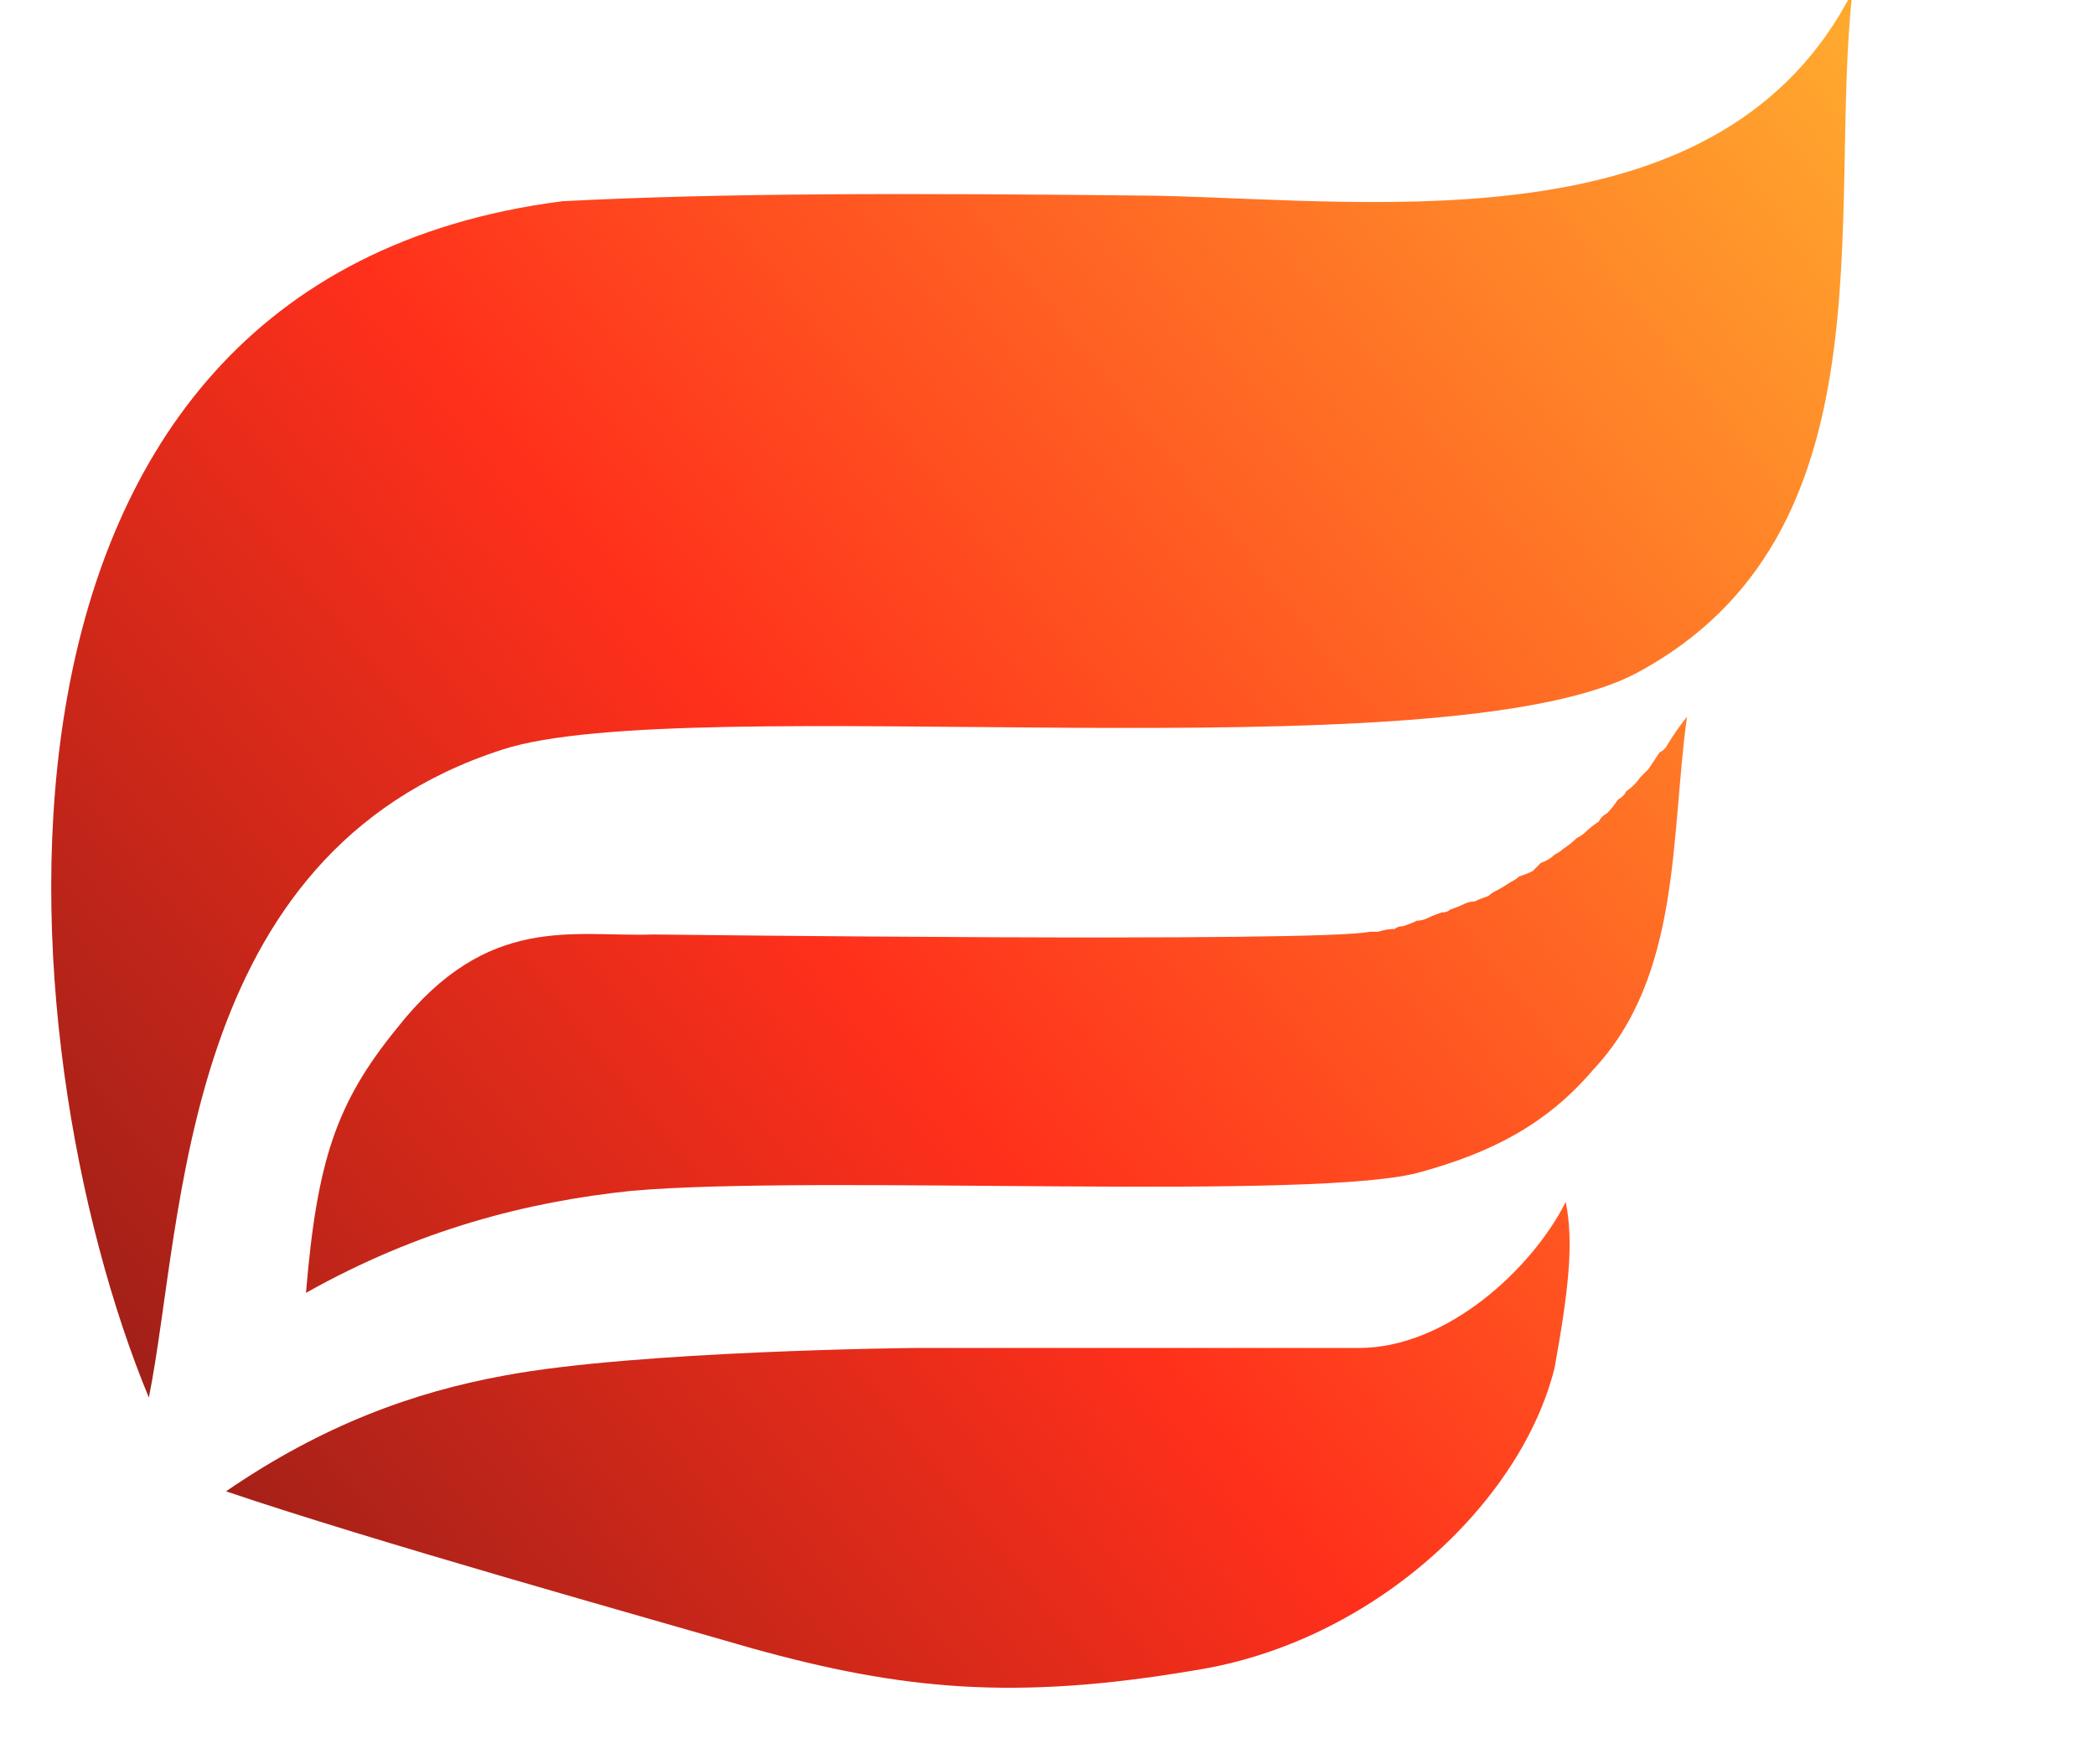
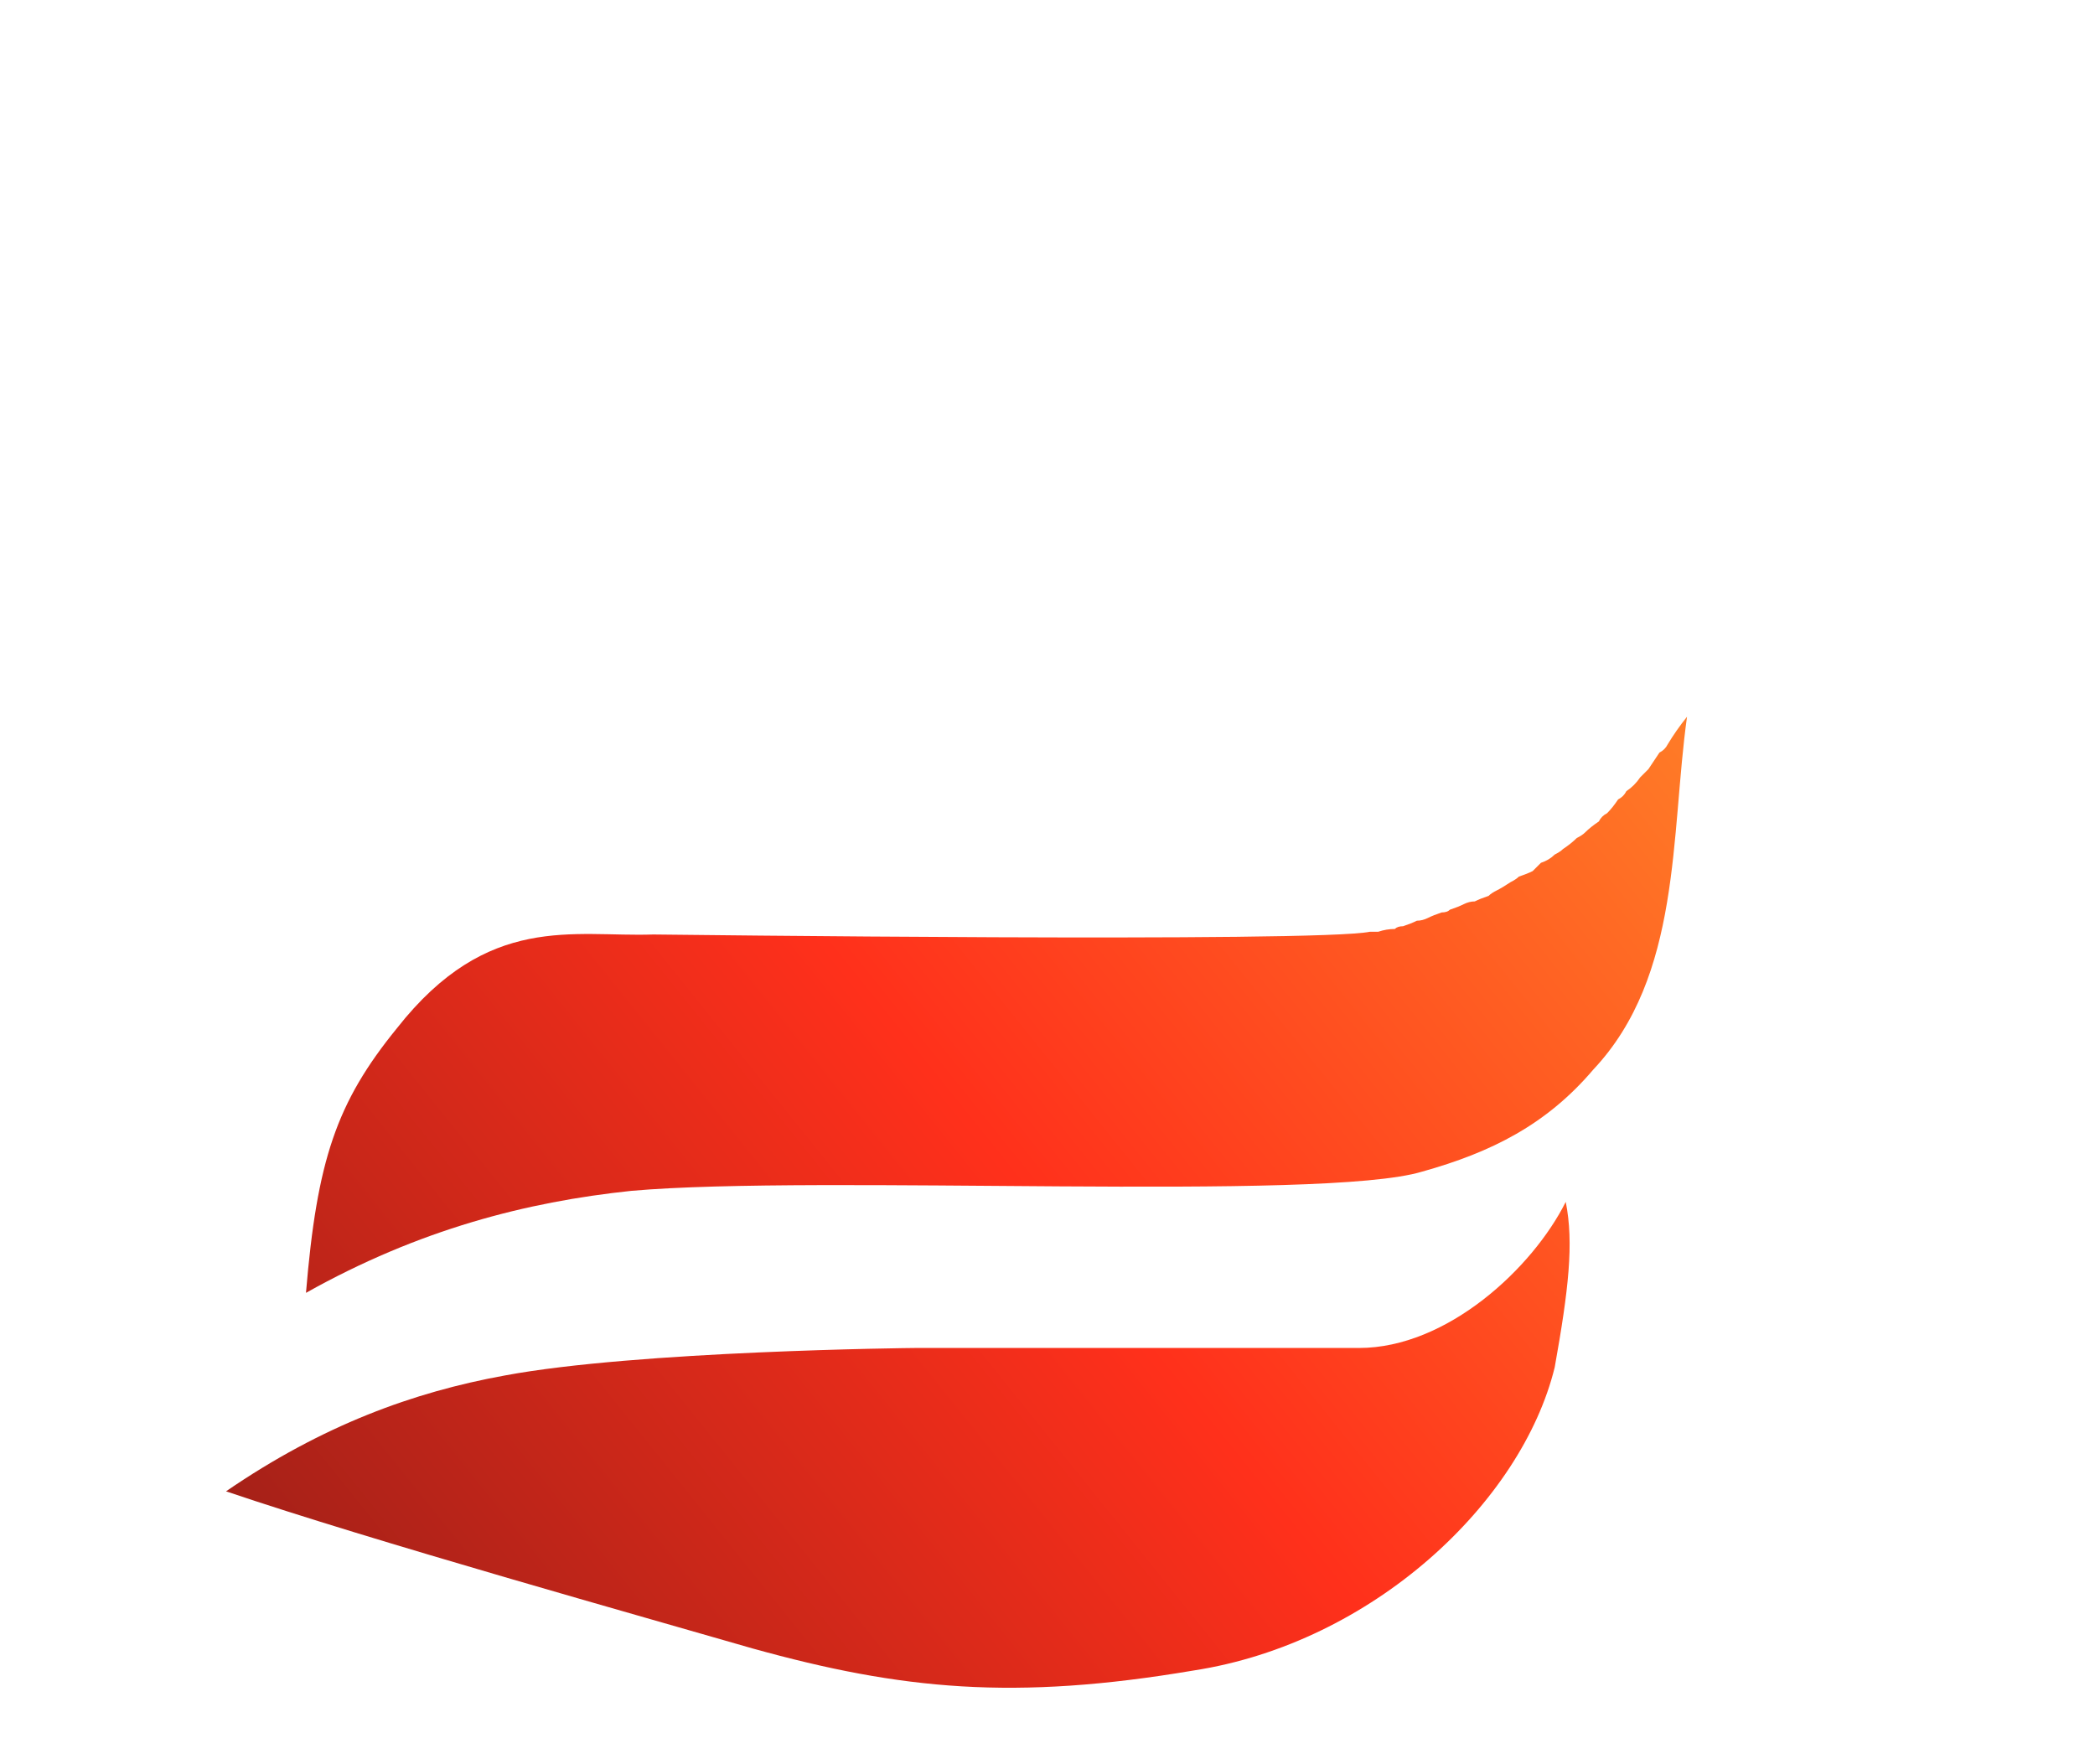
<svg xmlns="http://www.w3.org/2000/svg" viewBox="0 0 76 64" width="76" height="64">
  <title>Nesa Komerc Logo-ai</title>
  <defs>
    <linearGradient id="g1" x1="-17" y1="22" x2="44" y2="-27" gradientUnits="userSpaceOnUse">
      <stop offset="0" stop-color="#a22018" />
      <stop offset=".4" stop-color="#ff301b" />
      <stop offset="1" stop-color="#ffa82e" />
    </linearGradient>
    <linearGradient id="g2" x1="-1.1" y1="45.6" x2="59.9" y2="-3.4" gradientUnits="userSpaceOnUse">
      <stop offset="0" stop-color="#a22018" />
      <stop offset=".4" stop-color="#ff301b" />
      <stop offset="1" stop-color="#ffa82e" />
    </linearGradient>
    <linearGradient id="g3" x1="6.1" y1="53.5" x2="65.6" y2="5.7" gradientUnits="userSpaceOnUse">
      <stop offset="0" stop-color="#a22018" />
      <stop offset=".4" stop-color="#ff301b" />
      <stop offset="1" stop-color="#ffa82e" />
    </linearGradient>
  </defs>
  <style>		.s0 { fill: #ed2c19 } 		.s1 { fill: url(#g1) } 		.s2 { fill: url(#g2) } 		.s3 { fill: url(#g3) } 		.s4 { fill: #ff311b } 	</style>
  <g id="Layer 1">
    <g id="&lt;Group&gt;">
      <g id="&lt;Group&gt;">
        <path id="&lt;Compound Path&gt;" fill-rule="evenodd" class="s0" d="m-59.7 84.6c-1.2 3.4-3.4 6.5-6.4 9.1-4.1 3.4-8.7 5.2-13.9 5.2-5.3 0-8.9-1.7-10.6-5.2-1.4-2.6-1.5-5.8-0.2-9.5 1.4-4 4.1-7.4 7.9-10.1 3.9-2.7 7.9-3.9 12.1-3.8 4.8-0.1 8.2 1.2 10.2 3.9 2 2.8 2.3 6.3 0.9 10.4zm-8.8-0.1c1.2-3.4 1.8-5.9 1.7-7.6q-0.1-2.3-1.2-3.2-1.1-1-2.9-1c-2.4 0-4.7 1.2-6.8 3.5-1.7 2-3.2 4.9-4.5 8.6-1.5 4.3-1.9 7.5-1 9.5 0.6 1.3 1.8 2 3.6 2q2-0.1 3.7-1 2.1-1.1 4-3.8c1.3-1.7 2.4-4.1 3.4-7z" />
-         <path id="&lt;Path&gt;" class="s0" d="m-23.2 96.6c0.1 0.2 0.1 0.4 0 0.6l-0.2 0.7c-0.1 0.2-0.3 0.4-0.6 0.4h-14.7c-0.2 0-0.4-0.1-0.5-0.3-0.1-0.1-0.1-0.3 0-0.5l0.2-0.7c0.1-0.3 0.3-0.4 0.6-0.4h0.9q1.1 0 1.9-0.4 0.5-0.2 0.9-0.7c0.1-0.2 0.4-0.6 1-2.3l5.7-16.4-17.1 21.5q-0.1 0.2-0.4 0.2h-0.5c-0.3 0-0.6-0.2-0.6-0.5l-2.4-21.4-5.6 16.2c-0.6 1.6-0.7 2.1-0.7 2.2q-0.1 0.7 0.4 1.1c0.2 0.2 0.8 0.5 2.3 0.5 0.2 0 0.3 0.1 0.4 0.2 0.1 0.2 0.2 0.4 0.1 0.6l-0.2 0.7c-0.1 0.2-0.3 0.4-0.6 0.4h-9.6c-0.2 0-0.4-0.1-0.5-0.3-0.1-0.1-0.2-0.3-0.1-0.5l0.3-0.7c0-0.3 0.3-0.4 0.5-0.4h0.3q0.9 0 1.7-0.3 0.8-0.2 1.3-0.7 0.5-0.4 1-1.2c0-0.1 0.1-0.3 0.7-1.9l5.8-16.7c0.6-1.8 0.6-2.2 0.6-2.3q0-0.2-0.4-0.4c-0.2-0.2-0.6-0.3-1.4-0.3h-0.9c-0.2 0-0.4-0.1-0.5-0.3q-0.1-0.2-0.1-0.5l0.3-0.7c0.1-0.2 0.3-0.4 0.5-0.4h11.6c0.3 0 0.5 0.2 0.6 0.5l1.7 16 12.8-16.3q0.2-0.2 0.4-0.2h11.5c0.2 0 0.4 0.1 0.5 0.2q0.2 0.3 0.1 0.6l-0.3 0.7c-0.1 0.2-0.3 0.4-0.5 0.4h-0.9q-1.2 0-1.9 0.3-0.5 0.3-1 0.8c-0.1 0.1-0.4 0.6-1 2.3l-6 17.4c-0.6 1.8-0.6 2.2-0.6 2.2 0 0.1 0 0.3 0.3 0.5 0.2 0.1 0.6 0.3 1.5 0.3h0.9q0.3 0 0.5 0.2z" />
        <path id="&lt;Path&gt;" class="s0" d="m8.4 89.6l-4.2 8.4c-0.1 0.2-0.3 0.3-0.5 0.3h-24.4q-0.3 0-0.4-0.3c-0.2-0.1-0.2-0.3-0.1-0.5l0.2-0.7c0.1-0.3 0.3-0.4 0.6-0.4h0.9q1.1 0 1.9-0.4 0.5-0.2 0.9-0.7c0.1-0.2 0.4-0.6 1-2.3l6.1-17.4c0.5-1.6 0.6-2 0.6-2.1 0-0.3-0.1-0.4-0.2-0.5q-0.5-0.4-1.6-0.4h-0.9c-0.2 0-0.4-0.1-0.5-0.3q-0.2-0.2-0.1-0.5l0.3-0.7c0-0.2 0.3-0.4 0.5-0.4h23.6c0.2 0 0.4 0.1 0.5 0.2 0.1 0.2 0.1 0.4 0.1 0.6l-2.7 7.8c-0.1 0.2-0.3 0.4-0.6 0.4h-0.8q-0.3 0-0.4-0.2-0.2-0.2-0.2-0.5c0.3-2.2 0.1-3.3-0.2-3.7q-0.5-1.1-2.1-1.6c-0.4-0.1-1.5-0.3-4-0.3h-2.5l-3.4 9.6c1.6-0.1 2.8-0.6 3.8-1.5q1.7-1.5 3-4.4c0.1-0.2 0.3-0.4 0.6-0.4h0.7q0.3 0 0.5 0.3c0.1 0.1 0.2 0.3 0.1 0.5l-4.8 13.8c-0.1 0.3-0.3 0.4-0.6 0.4h-0.8q-0.2 0-0.4-0.2-0.2-0.2-0.1-0.5 0.5-2.1 0.2-3.4-0.2-1.2-0.9-1.6c-0.3-0.2-0.9-0.4-2.2-0.4l-2.4 7c-0.7 2-0.7 2.4-0.7 2.5 0 0.1 0 0.2 0.2 0.3 0 0.1 0.3 0.2 1.3 0.2h1.7q3.7 0 6.6-1.6c1.9-1.1 3.6-2.8 5-5 0.1-0.2 0.3-0.3 0.5-0.3h0.8c0.2 0 0.4 0.1 0.5 0.3 0.1 0.2 0.1 0.4 0 0.6z" />
-         <path id="&lt;Compound Path&gt;" fill-rule="evenodd" class="s0" d="m40.8 74.1q0.9 2 0 4.7-1.1 3.1-4.1 5.1-1.7 1.1-4.2 1.7l3.4 8.3c0.6 1.5 0.9 1.9 1 2q0.5 0.4 1.4 0.5 0.3 0 0.5 0.2 0.1 0.3 0 0.6l-0.2 0.7c-0.1 0.2-0.3 0.4-0.6 0.4h-8.9c-0.2 0-0.4-0.2-0.5-0.4l-4.8-11.7h-1l-2.4 7c-0.7 2-0.7 2.4-0.7 2.5 0 0.1 0.1 0.3 0.4 0.4 0.2 0.1 0.6 0.3 2.3 0.3q0.3 0 0.4 0.2c0.1 0.2 0.2 0.4 0.1 0.6l-0.2 0.7c-0.1 0.2-0.3 0.4-0.6 0.4h-14.4q-0.3 0-0.5-0.3c-0.1-0.1-0.1-0.3-0.1-0.5l0.3-0.7c0.1-0.3 0.3-0.4 0.5-0.4 1.5 0 2.2-0.2 2.6-0.3q0.7-0.3 1-0.7c0.2-0.2 0.5-0.8 1.1-2.5l6-17.2c0.7-1.9 0.6-2.3 0.6-2.4 0-0.1 0-0.3-0.4-0.5-0.1 0-0.6-0.2-2.2-0.2-0.2 0-0.4-0.1-0.5-0.3-0.1-0.1-0.1-0.3 0-0.5l0.2-0.7c0.1-0.2 0.3-0.4 0.6-0.4h13.1c3.5 0 5.9 0.2 7.4 0.7q2.4 0.7 3.4 2.7zm-17.1 9.6h0.3q2.8 0 4.4-0.5 1.4-0.4 2.6-1.6 1.2-1.2 1.9-3.2 0.9-2.7 0.1-3.9-0.8-1.2-3.9-1.2h-1.8z" />
-         <path id="&lt;Path&gt;" class="s0" d="m75.9 70.3c0.2 0.2 0.2 0.4 0.1 0.6l-3.2 9.1c0 0.3-0.3 0.4-0.5 0.4h-0.8q-0.3 0-0.5-0.2-0.1-0.2-0.1-0.4 0.3-3.3-1.4-5.1c-1.1-1.1-2.6-1.7-4.5-1.7q-2.5 0-5.1 1.4-2.6 1.3-4.3 3.5c-1.5 1.9-2.7 4.1-3.5 6.4q-1.2 3.5-1.3 6.3 0 2.6 1.3 4 1.4 1.3 4.4 1.3 2.5 0 5-1.1c1.7-0.7 3.6-1.9 5.8-3.6 0.2-0.2 0.5-0.2 0.7-0.1 0.3 0.2 0.3 0.5 0.3 0.7l-0.8 2.3q-0.1 0.2-0.2 0.3c-2.2 1.5-4.3 2.7-6.3 3.4-2 0.7-4.2 1.1-6.6 1.1-3.1 0-5.7-0.6-7.7-1.8-2.1-1.2-3.4-3-4-5.2-0.5-2.2-0.4-4.6 0.5-7.1 0.9-2.6 2.5-5.1 4.7-7.4 2.3-2.3 4.9-4.1 7.7-5.4 5.1-2.2 10-2.6 14.6-0.7 1.5 0.7 1.9 0.7 2 0.7q0.5 0 1-0.4 0.5-0.3 0.9-1.2c0.1-0.2 0.3-0.3 0.6-0.3h0.8q0.3 0 0.4 0.2z" />
+         <path id="&lt;Compound Path&gt;" fill-rule="evenodd" class="s0" d="m40.8 74.1q0.9 2 0 4.7-1.1 3.1-4.1 5.1-1.7 1.1-4.2 1.7l3.4 8.3c0.6 1.5 0.9 1.9 1 2q0.5 0.4 1.4 0.5 0.3 0 0.5 0.2 0.1 0.3 0 0.6l-0.2 0.7c-0.1 0.2-0.3 0.4-0.6 0.4h-8.9c-0.2 0-0.4-0.2-0.5-0.4l-4.8-11.7h-1l-2.4 7c-0.7 2-0.7 2.4-0.7 2.5 0 0.1 0.1 0.3 0.4 0.4 0.2 0.1 0.6 0.3 2.3 0.3q0.3 0 0.4 0.2c0.1 0.2 0.2 0.4 0.1 0.6l-0.2 0.7c-0.1 0.2-0.3 0.4-0.6 0.4h-14.4q-0.3 0-0.5-0.3c-0.1-0.1-0.1-0.3-0.1-0.5c0.1-0.3 0.3-0.4 0.5-0.4 1.5 0 2.2-0.2 2.6-0.3q0.7-0.3 1-0.7c0.2-0.2 0.5-0.8 1.1-2.5l6-17.2c0.7-1.9 0.6-2.3 0.6-2.4 0-0.1 0-0.3-0.4-0.5-0.1 0-0.6-0.2-2.2-0.2-0.2 0-0.4-0.1-0.5-0.3-0.1-0.1-0.1-0.3 0-0.5l0.2-0.7c0.1-0.2 0.3-0.4 0.6-0.4h13.1c3.5 0 5.9 0.2 7.4 0.7q2.4 0.7 3.4 2.7zm-17.1 9.6h0.3q2.8 0 4.4-0.5 1.4-0.4 2.6-1.6 1.2-1.2 1.9-3.2 0.9-2.7 0.1-3.9-0.8-1.2-3.9-1.2h-1.8z" />
        <path id="&lt;Path&gt;" class="s0" d="m-96.1 96q0.1 0.2 0 0.5l-0.2 0.7c-0.1 0.2-0.3 0.4-0.6 0.4h-14.8c-0.2 0-0.4-0.1-0.5-0.2-0.1-0.2-0.1-0.4 0-0.6l0.2-0.7c0.1-0.2 0.3-0.4 0.5-0.4 1.2-0.1 1.6-0.2 1.7-0.3q0.4-0.2 0.4-0.4c0.1-0.2 0.2-0.8-0.8-2.6l-3.5-7.1-0.7 0.4-2.4 7c-0.7 1.8-0.7 2.2-0.6 2.3 0 0 0 0.2 0.3 0.4 0.2 0.1 0.7 0.3 1.9 0.3 0.2 0 0.4 0.1 0.5 0.3q0.1 0.2 0.1 0.5l-0.3 0.7c-0.1 0.2-0.3 0.4-0.6 0.4h-14.3c-0.2 0-0.4-0.1-0.5-0.2-0.1-0.2-0.1-0.4-0.1-0.6l0.3-0.7c0.1-0.2 0.3-0.4 0.5-0.4h1q1.1 0 1.9-0.4 0.5-0.2 0.9-0.7c0.1-0.1 0.4-0.6 1-2.3l6.1-17.4c0.4-1 3-9.4 6-18.7l-10.6-5.6-5.7 17.1q0 0 0 0c-0.6 1.8-0.6 2.2-0.6 2.3 0 0.1 0 0.2 0.3 0.4 0.2 0.1 0.7 0.3 1.9 0.3q0.3 0 0.5 0.3 0.1 0.2 0.1 0.5l-0.3 0.7c-0.1 0.3-0.3 0.4-0.6 0.4h-14.3q-0.3 0-0.5-0.2-0.2-0.3-0.1-0.6l0.3-0.7c0.1-0.2 0.3-0.4 0.5-0.4h1q1.1 0 1.9-0.3 0.5-0.3 0.9-0.8c0.1-0.1 0.4-0.6 1-2.3l5.8-17.4c0.1-0.3 0.5-1.5 1-3l-5.5-2.9c-0.5-0.3-0.8-1-0.5-1.6 0.3-0.5 1.1-0.8 1.6-0.5l5.1 2.7c1.9-5.8 4.7-14.4 5-15.5-0.1 0-0.1-0.2-0.4-0.3-0.2-0.2-0.6-0.3-1.4-0.3h-1c-0.2 0-0.3-0.1-0.5-0.3-0.1-0.1-0.1-0.3 0-0.5l0.2-0.7c0.1-0.3 0.3-0.4 0.6-0.4h14.1c0.2 0 0.4 0.1 0.5 0.2 0.1 0.2 0.2 0.4 0.1 0.6l-0.3 0.7c0 0.2-0.3 0.4-0.5 0.4q-1.3 0-2.1 0.3-0.5 0.2-1 0.8c-0.3 0.5-3.9 11.5-5.7 16.7q-0.4 1.1-0.7 2l10.6 5.6c3.6-11.5 7.3-23.6 7.6-24.8 0-0.1-0.1-0.2-0.3-0.3-0.2-0.2-0.6-0.3-1.5-0.3h-0.9q-0.3 0-0.5-0.3c-0.1-0.1-0.1-0.3-0.1-0.5l0.3-0.7c0.1-0.3 0.3-0.4 0.6-0.4h14.1c0.2 0 0.4 0.1 0.5 0.2 0.1 0.2 0.1 0.4 0.1 0.6l-0.3 0.7c-0.1 0.2-0.3 0.4-0.5 0.4q-1.4 0-2.1 0.3-0.5 0.2-1 0.7c-0.4 1.2-4.8 14.8-8.5 26.4h77.4c0.7 0 1.2 0.5 1.2 1.2 0 0.7-0.5 1.2-1.2 1.2h-78.2q-0.8 2.6-1.5 4.9c-2.2 6.8-3.8 11.7-3.9 12.1l-2.3 6.4 12.3-9.1c1-0.7 2.2-1.6 2.5-2.1 0-0.1 0.1-0.2-0.3-0.4 0 0-0.3-0.1-1.9-0.2q-0.3 0-0.5-0.2-0.1-0.3 0-0.6l0.2-0.7c0.1-0.2 0.3-0.4 0.6-0.4h11.1c0.2 0 0.3 0.1 0.5 0.3q0.1 0.2 0 0.5l-0.2 0.7c-0.1 0.2-0.3 0.4-0.5 0.4q-1.5 0.1-2.4 0.5-0.9 0.3-4.8 2.6l-10 7.9 5.7 11.2q1.2 2.3 2.3 3.1 0.7 0.5 1.8 0.5c0.2 0 0.4 0.1 0.5 0.3z" />
-         <path id="&lt;Path&gt;" class="s0" d="m-93.7 47.9q1 0 1.7-0.3 0.5-0.2 0.9-0.7 0.3-0.4 0.8-2l5-14q0.5-1.4 0.5-1.7 0-0.5-0.3-0.8-0.5-0.4-1.5-0.4h-0.8q0 0-0.1 0 0-0.1 0-0.1l0.2-0.6q0-0.1 0.1-0.1h19.2q0.1 0 0.1 0 0.1 0.1 0.1 0.1l-2.3 6.4q0 0-0.1 0h-0.6q-0.1 0-0.1 0 0 0 0-0.1 0.3-2.3-0.2-3.2-0.5-1-2-1.5-0.8-0.2-3.4-0.2h-2.3l-2.9 8.4h0.3q2.1 0 3.5-1.2 1.4-1.3 2.5-3.8 0.1 0 0.1 0h0.7q0 0 0.1 0 0 0.1 0 0.1l-3.9 11.2q-0.1 0.1-0.1 0.1h-0.7q0 0-0.1-0.1 0 0 0-0.1 0.4-1.8 0.2-2.9-0.2-1.1-0.9-1.5-0.7-0.4-2.2-0.4l-2.1 5.9c-0.5 1.5-0.6 2-0.6 2.2q0 0.3 0.3 0.5 0.3 0.2 1.3 0.2h1.4q3.1 0 5.5-1.3 2.4-1.4 4.3-4.2 0-0.1 0.1-0.1h0.6q0.1 0 0.1 0.1 0 0 0 0.1l-3.4 6.8q0 0-0.1 0.1h-19.9q0-0.1-0.1-0.1 0 0 0-0.1l0.2-0.6q0.1-0.1 0.1-0.1z" />
        <path id="&lt;Path&gt;" class="s0" d="m-56.8 26l-1.3-6q-0.1-0.1 0-0.1 0-0.1 0.1-0.1h1.3q0 0 0 0.1l2.9 3.1 5.2-3.1q0 0 0 0h1.4q0.1 0 0.1 0.1 0 0.1 0 0.1l-5.7 5.9q0 0.1-0.1 0.1h-3.8q-0.1 0-0.1-0.1z" />
        <path id="&lt;Path&gt;" class="s0" d="m-67.9 41q0 0 0.1 0h0.7q0 0 0 0 0.1 0 0.1 0.1-0.5 3.3 1 5.1 1.5 1.7 3.9 1.7 1.8 0 3.3-0.9 1.4-1 1.8-2.2 0.3-0.7 0.1-1.4-0.2-0.7-0.8-1.3-0.7-0.6-2.5-1.6-2.7-1.5-3.7-2.5-1-1-1.3-2.3-0.4-1.3 0.2-2.8 0.9-2.6 3.6-4.4 2.6-1.8 5.7-1.8 1.2 0 2.2 0.3 0.7 0.1 1.7 0.7 0.9 0.5 1.3 0.5 0.4 0 0.8-0.3 0.3-0.2 0.8-1.1 0.1-0.1 0.1-0.1h0.5q0.1 0 0.1 0.1 0.1 0 0 0.1l-2.3 7.1q0 0-0.1 0h-0.7q0 0-0.1 0 0 0 0-0.1 0.4-2.6-0.9-4.2-1.3-1.6-3.5-1.6-1.7 0-2.9 0.9-1.3 0.8-1.7 1.9-0.2 0.6-0.1 1.2 0.2 0.7 1 1.4 0.7 0.5 3.1 1.8 3.4 1.8 4.2 3.5 0.9 1.7 0.1 3.8-0.9 2.8-3.9 4.7-2.9 1.9-6.4 2-1.1 0-2-0.3-1-0.2-2.2-0.7-0.7-0.3-1.2-0.3-0.4 0-1 0.3-0.6 0.3-1.1 0.9 0 0-0.1 0h-0.6q-0.1 0-0.1 0 0-0.1 0-0.1z" />
        <path id="&lt;Compound Path&gt;" fill-rule="evenodd" class="s0" d="m-47.1 43.8l14.2-17q0 0 0.1-0.1h0.3q0.1 0.1 0.1 0.2l2.2 17.4q0.3 2.5 0.8 3.1 0.4 0.5 1.3 0.5 0.1 0 0.1 0.1 0.1 0 0 0.1l-0.2 0.6q0 0-0.1 0.1h-11.1q0-0.1-0.1-0.1 0 0 0-0.1l0.2-0.6q0-0.1 0.1-0.1h0.5q1.3 0 1.9-0.3 0.4-0.2 0.6-0.7 0.1-0.2 0.1-0.5c0-0.1 0-0.3-0.1-1.2l-0.3-2.5h-7.9l-1.7 2q-0.8 1-1 1.7-0.3 0.8 0.2 1.2c0.2 0.1 0.7 0.2 2.1 0.3q0 0 0.1 0.1 0 0 0 0.1l-0.2 0.6q0 0-0.1 0.1h-7.7q0-0.1-0.1-0.1 0 0 0-0.1l0.2-0.6q0.1-0.1 0.1-0.1 1.3-0.1 2.3-0.9 1.1-0.8 3.1-3.2zm10.4-2.5l-0.8-7-5.7 7z" />
      </g>
      <g id="&lt;Group&gt;">
-         <path id="&lt;Path&gt;" class="s1" d="m5.4 50.7c-5.3-12.8-7.6-40.5 15-43.4 5.8-0.3 12.4-0.3 21.6-0.2 8.3 0.2 20.5 1.8 25.2-7.4-0.9 8.1 1.5 19.7-7.8 24.7-7.1 3.8-34.5 0.6-41.2 2.8-11.7 3.8-11.5 17-12.8 23.5z" />
        <path id="&lt;Path&gt;" class="s2" d="m51.6 42.5c-3.6 1.1-21.9 0.1-28.7 0.7-3.8 0.4-7.7 1.4-11.8 3.7 0.4-4.8 1.1-6.9 3.3-9.6 3.3-4.2 6.4-3.3 9.3-3.4 0.2 0 24.1 0.3 26-0.1q0.2 0 0.3 0 0.3-0.1 0.6-0.1 0.1-0.1 0.3-0.1 0.3-0.1 0.5-0.2 0.2 0 0.4-0.1 0.2-0.1 0.5-0.2 0.2 0 0.3-0.1 0.3-0.1 0.5-0.2 0.2-0.1 0.4-0.1 0.2-0.1 0.5-0.2 0.1-0.1 0.3-0.2 0.2-0.1 0.5-0.3 0.2-0.1 0.3-0.2 0.3-0.1 0.5-0.2 0.2-0.2 0.3-0.3 0.3-0.1 0.5-0.3 0.2-0.1 0.3-0.2 0.3-0.2 0.5-0.4 0.2-0.1 0.3-0.2 0.2-0.2 0.5-0.4 0.1-0.2 0.3-0.3 0.2-0.2 0.4-0.5 0.2-0.1 0.3-0.3 0.3-0.2 0.5-0.5 0.1-0.1 0.3-0.3 0.2-0.3 0.4-0.6 0.2-0.1 0.3-0.3 0.3-0.5 0.7-1c-0.6 4.3-0.2 9.4-3.4 12.8-1.7 2-3.7 3-6.2 3.7z" />
        <path id="&lt;Path&gt;" class="s3" d="m43.3 60.6c-6.5 1.1-10.6 0.7-16-0.8-3.8-1.1-13.8-3.9-19.1-5.7 3.5-2.4 6.8-3.6 10.1-4.2 4.8-0.9 14.8-1 14.9-1q9.7 0 16.1 0c3.2 0 6.3-2.9 7.5-5.3 0.3 1.5 0.1 3.2-0.4 6-1.2 4.9-6.6 10-13.1 11z" />
      </g>
      <g id="&lt;Group&gt;">
        <path id="&lt;Compound Path&gt;" fill-rule="evenodd" class="s4" d="m-8.5 25q0 1.5-0.5 2.7-0.6 1.3-1.5 2.2-0.9 1-2.2 1.5-1.3 0.5-2.8 0.5-1.5 0-2.8-0.5-1.3-0.5-2.2-1.5-0.9-0.9-1.5-2.2-0.5-1.2-0.5-2.7 0-1.5 0.5-2.8 0.6-1.3 1.5-2.3 0.9-0.9 2.2-1.4 1.3-0.6 2.8-0.6 1.5 0 2.8 0.6 1.3 0.5 2.2 1.4 0.9 1 1.5 2.3 0.5 1.3 0.5 2.8zm-1.3 0q0-1.3-0.5-2.3-0.4-1.1-1.2-1.9-0.7-0.7-1.8-1.2-1-0.4-2.2-0.4-1.2 0-2.2 0.4-1.1 0.5-1.8 1.2-0.8 0.8-1.2 1.9-0.5 1-0.5 2.3 0 1.2 0.5 2.2 0.4 1.1 1.2 1.8 0.7 0.8 1.8 1.2 1 0.5 2.2 0.5 1.2 0 2.2-0.5 1.1-0.4 1.8-1.2 0.8-0.7 1.2-1.8 0.5-1 0.5-2.2zm-5.5 0.6h-1.4v3.4h-1.4v-8.1h3.3q1 0 1.7 0.6 0.7 0.7 0.7 1.7 0 0.8-0.4 1.4-0.4 0.6-1.1 0.8l1.9 3.6h-1.6zm-1.4-3.5v2.3h1.7q0.6 0 0.9-0.3 0.4-0.3 0.4-0.9 0-1.1-1.3-1.1z" />
      </g>
    </g>
  </g>
</svg>